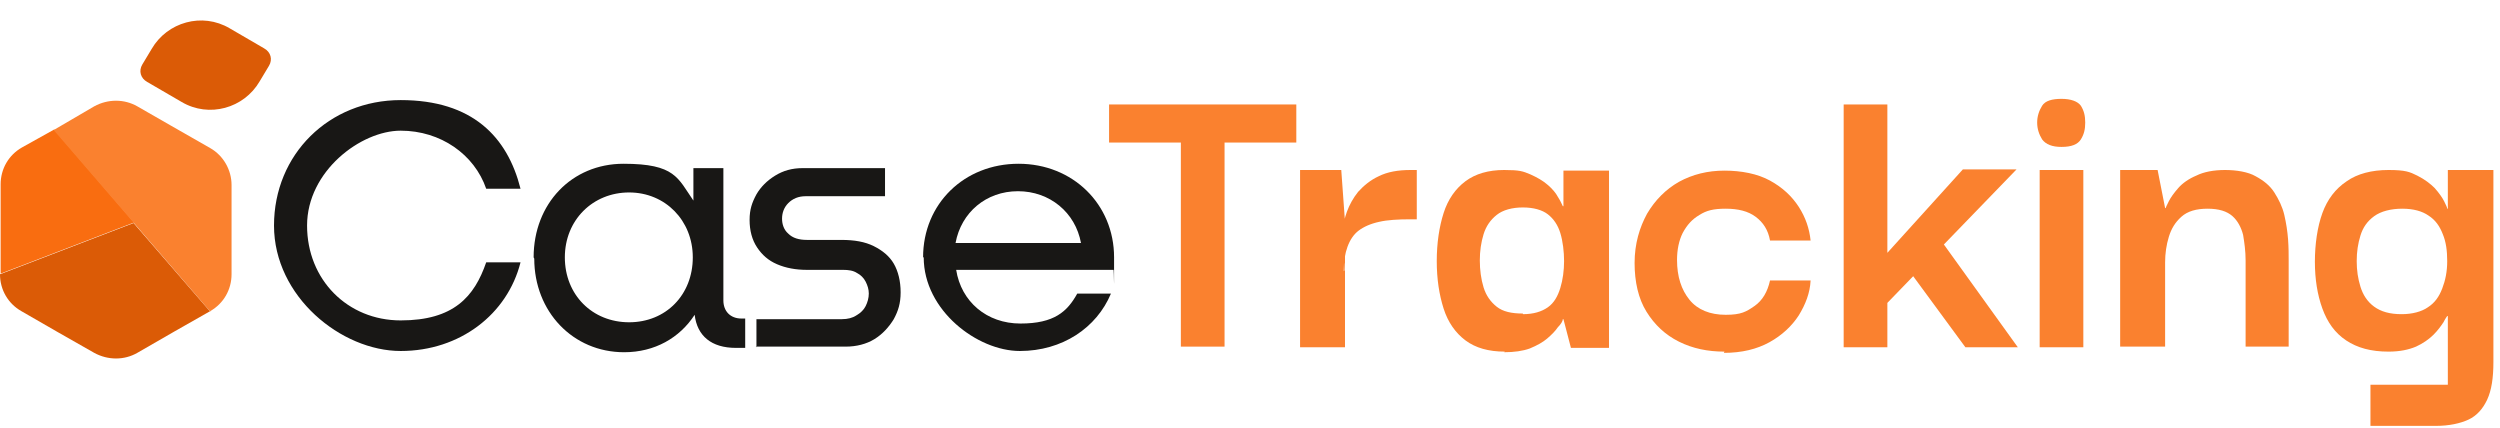
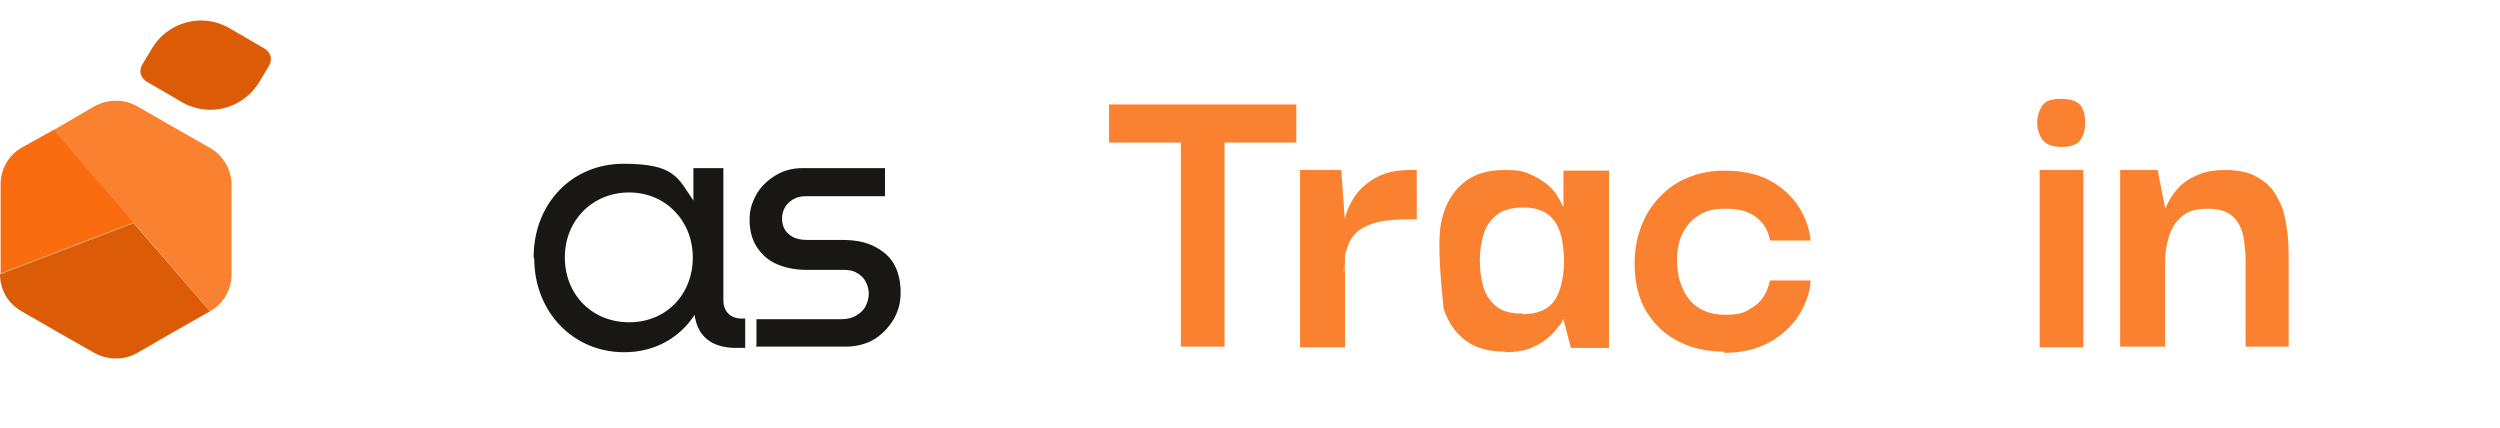
<svg xmlns="http://www.w3.org/2000/svg" width="111" height="19" viewBox="0 0 111 19" fill="none">
-   <path d="M12.166 10.014C12.166 6.855 14.604 4.444 17.791 4.444C20.978 4.444 22.53 6.079 23.111 8.379H21.587C21.061 6.855 19.564 5.802 17.791 5.802C16.017 5.802 13.634 7.603 13.634 10.014C13.634 12.425 15.435 14.226 17.791 14.226C20.146 14.226 21.061 13.173 21.587 11.649H23.111C22.53 13.949 20.424 15.584 17.791 15.584C15.158 15.584 12.166 13.173 12.166 10.014Z" fill="#181715" />
  <path d="M23.693 11.427C23.693 9.044 25.384 7.271 27.684 7.271C29.984 7.271 30.095 7.908 30.787 8.906V7.465H32.118V13.339C32.118 13.811 32.422 14.143 32.921 14.143H33.087V15.446H32.672C31.591 15.446 30.954 14.919 30.843 13.977C30.178 15.002 29.069 15.639 27.712 15.639C25.439 15.639 23.721 13.838 23.721 11.483L23.693 11.427ZM30.76 11.427C30.76 9.792 29.54 8.545 27.933 8.545C26.326 8.545 25.079 9.765 25.079 11.427C25.079 13.09 26.298 14.309 27.933 14.309C29.568 14.309 30.76 13.09 30.76 11.427Z" fill="#181715" />
  <path d="M33.586 15.418V14.171H37.383C37.632 14.171 37.854 14.116 38.02 14.005C38.214 13.894 38.353 13.755 38.436 13.589C38.519 13.423 38.575 13.229 38.575 13.035C38.575 12.841 38.519 12.675 38.436 12.508C38.353 12.342 38.214 12.204 38.048 12.12C37.882 12.009 37.66 11.982 37.438 11.982H35.831C35.332 11.982 34.889 11.899 34.501 11.732C34.113 11.566 33.836 11.317 33.614 10.984C33.392 10.652 33.282 10.236 33.282 9.765C33.282 9.294 33.392 8.989 33.586 8.629C33.78 8.296 34.057 8.019 34.418 7.797C34.778 7.576 35.166 7.465 35.637 7.465H39.295V8.712H35.776C35.443 8.712 35.194 8.823 35 9.017C34.806 9.211 34.723 9.46 34.723 9.709C34.723 9.959 34.806 10.208 35 10.374C35.194 10.569 35.471 10.652 35.831 10.652H37.355C37.937 10.652 38.408 10.735 38.796 10.929C39.184 11.123 39.489 11.372 39.683 11.705C39.877 12.037 39.988 12.481 39.988 12.979C39.988 13.478 39.877 13.811 39.683 14.171C39.461 14.531 39.184 14.836 38.824 15.058C38.464 15.279 38.02 15.39 37.549 15.39H33.559L33.586 15.418Z" fill="#181715" />
-   <path d="M40.985 11.427C40.985 9.044 42.814 7.271 45.225 7.271C47.636 7.271 49.465 9.072 49.465 11.427C49.465 13.783 49.465 11.843 49.437 11.982H42.454C42.676 13.395 43.812 14.365 45.308 14.365C46.805 14.365 47.387 13.838 47.83 13.035H49.326C48.689 14.559 47.165 15.584 45.281 15.584C43.396 15.584 41.013 13.783 41.013 11.427H40.985ZM42.426 10.79H47.996C47.747 9.432 46.611 8.49 45.197 8.49C43.784 8.49 42.676 9.432 42.426 10.79Z" fill="#181715" />
  <path d="M49.243 6.329V4.638H57.556V6.329H49.243ZM54.37 4.971V15.39H52.43V4.971H54.37Z" fill="#FA812F" />
  <path d="M57.723 15.418V7.548H59.552L59.718 9.848V11.538V15.418H57.778H57.723ZM59.691 12.009L59.635 10.264C59.635 9.986 59.691 9.709 59.801 9.405C59.912 9.1 60.078 8.795 60.3 8.518C60.55 8.241 60.854 7.991 61.215 7.825C61.602 7.631 62.074 7.548 62.628 7.548H62.905V9.737H62.628C62.074 9.737 61.602 9.765 61.242 9.848C60.854 9.931 60.55 10.07 60.328 10.236C60.106 10.402 59.94 10.652 59.829 10.956C59.718 11.261 59.663 11.594 59.663 12.037L59.691 12.009Z" fill="#FA812F" />
-   <path d="M66.812 15.612C66.092 15.612 65.51 15.446 65.066 15.113C64.623 14.78 64.29 14.309 64.096 13.7C63.902 13.09 63.792 12.397 63.792 11.594C63.792 10.79 63.902 10.07 64.096 9.46C64.29 8.85 64.623 8.379 65.066 8.047C65.51 7.714 66.092 7.548 66.784 7.548C67.477 7.548 67.616 7.603 67.948 7.742C68.253 7.88 68.502 8.019 68.724 8.213C68.918 8.379 69.084 8.573 69.168 8.739C69.278 8.906 69.334 9.044 69.389 9.155H69.417V7.576H71.44V15.445H69.749L69.417 14.171H69.389C69.389 14.254 69.306 14.393 69.168 14.531C69.057 14.697 68.89 14.864 68.696 15.03C68.502 15.196 68.253 15.335 67.921 15.473C67.616 15.584 67.228 15.639 66.784 15.639L66.812 15.612ZM67.616 13.949C68.087 13.949 68.447 13.838 68.724 13.644C69.001 13.45 69.168 13.146 69.278 12.785C69.389 12.425 69.445 12.009 69.445 11.594C69.445 11.178 69.389 10.707 69.278 10.347C69.168 9.986 68.974 9.709 68.724 9.515C68.475 9.321 68.087 9.211 67.616 9.211C67.145 9.211 66.729 9.321 66.452 9.543C66.175 9.765 65.981 10.042 65.87 10.402C65.759 10.762 65.704 11.15 65.704 11.566C65.704 11.982 65.759 12.397 65.87 12.758C65.981 13.118 66.175 13.395 66.452 13.617C66.729 13.838 67.117 13.921 67.616 13.921V13.949Z" fill="#FA812F" />
+   <path d="M66.812 15.612C66.092 15.612 65.51 15.446 65.066 15.113C64.623 14.78 64.29 14.309 64.096 13.7C63.792 10.79 63.902 10.07 64.096 9.46C64.29 8.85 64.623 8.379 65.066 8.047C65.51 7.714 66.092 7.548 66.784 7.548C67.477 7.548 67.616 7.603 67.948 7.742C68.253 7.88 68.502 8.019 68.724 8.213C68.918 8.379 69.084 8.573 69.168 8.739C69.278 8.906 69.334 9.044 69.389 9.155H69.417V7.576H71.44V15.445H69.749L69.417 14.171H69.389C69.389 14.254 69.306 14.393 69.168 14.531C69.057 14.697 68.89 14.864 68.696 15.03C68.502 15.196 68.253 15.335 67.921 15.473C67.616 15.584 67.228 15.639 66.784 15.639L66.812 15.612ZM67.616 13.949C68.087 13.949 68.447 13.838 68.724 13.644C69.001 13.45 69.168 13.146 69.278 12.785C69.389 12.425 69.445 12.009 69.445 11.594C69.445 11.178 69.389 10.707 69.278 10.347C69.168 9.986 68.974 9.709 68.724 9.515C68.475 9.321 68.087 9.211 67.616 9.211C67.145 9.211 66.729 9.321 66.452 9.543C66.175 9.765 65.981 10.042 65.87 10.402C65.759 10.762 65.704 11.15 65.704 11.566C65.704 11.982 65.759 12.397 65.87 12.758C65.981 13.118 66.175 13.395 66.452 13.617C66.729 13.838 67.117 13.921 67.616 13.921V13.949Z" fill="#FA812F" />
  <path d="M76.567 15.612C75.818 15.612 75.153 15.473 74.544 15.169C73.934 14.864 73.463 14.42 73.103 13.838C72.742 13.257 72.576 12.508 72.576 11.677C72.576 10.818 72.798 10.097 73.13 9.488C73.491 8.878 73.962 8.407 74.544 8.074C75.153 7.742 75.818 7.576 76.567 7.576C77.315 7.576 78.035 7.714 78.589 8.019C79.144 8.324 79.559 8.712 79.864 9.183C80.169 9.654 80.335 10.153 80.391 10.679H78.589C78.506 10.208 78.285 9.876 77.952 9.626C77.62 9.377 77.176 9.266 76.622 9.266C76.068 9.266 75.763 9.349 75.458 9.543C75.126 9.737 74.904 9.987 74.71 10.347C74.544 10.679 74.46 11.095 74.46 11.538C74.46 12.287 74.654 12.868 75.015 13.312C75.375 13.755 75.929 13.977 76.622 13.977C77.315 13.977 77.536 13.838 77.897 13.589C78.257 13.34 78.479 12.952 78.589 12.453H80.391C80.363 13.007 80.169 13.506 79.864 14.005C79.559 14.476 79.116 14.891 78.562 15.196C78.007 15.501 77.342 15.667 76.539 15.667L76.567 15.612Z" fill="#FA812F" />
-   <path d="M83.799 15.418H81.859V4.638H83.799V15.418ZM83.716 13.506V11.317L87.152 7.52H89.535L83.716 13.534V13.506ZM85.683 9.986L89.591 15.418H87.263L84.27 11.344L85.683 9.986Z" fill="#FA812F" />
  <path d="M91.531 6.523C91.115 6.523 90.838 6.412 90.671 6.19C90.533 5.968 90.45 5.719 90.45 5.442C90.45 5.165 90.533 4.915 90.671 4.694C90.81 4.472 91.115 4.389 91.531 4.389C91.946 4.389 92.251 4.5 92.39 4.694C92.528 4.915 92.584 5.137 92.584 5.442C92.584 5.747 92.528 5.968 92.39 6.19C92.251 6.412 91.974 6.523 91.531 6.523ZM90.561 15.418V7.548H92.5V15.418H90.561Z" fill="#FA812F" />
  <path d="M94.135 15.418V7.548H95.798L96.131 9.238H96.158C96.158 9.211 96.214 9.1 96.297 8.933C96.38 8.767 96.519 8.573 96.713 8.351C96.906 8.13 97.184 7.936 97.516 7.797C97.849 7.631 98.292 7.548 98.791 7.548C99.29 7.548 99.816 7.631 100.149 7.825C100.509 8.019 100.786 8.241 100.98 8.545C101.174 8.85 101.34 9.183 101.423 9.543C101.507 9.903 101.562 10.264 101.59 10.624C101.617 10.984 101.617 11.317 101.617 11.594V15.39H99.705V11.566C99.705 11.15 99.65 10.762 99.594 10.43C99.511 10.097 99.345 9.792 99.123 9.598C98.874 9.377 98.514 9.266 98.015 9.266C97.516 9.266 97.128 9.377 96.851 9.626C96.574 9.876 96.408 10.153 96.297 10.513C96.186 10.873 96.131 11.261 96.131 11.649V15.39H94.135V15.418Z" fill="#FA812F" />
-   <path d="M105.248 18.909V17.081H108.684V14.032H108.656C108.656 14.032 108.573 14.143 108.49 14.309C108.379 14.476 108.24 14.67 108.046 14.864C107.852 15.058 107.575 15.252 107.271 15.39C106.938 15.529 106.55 15.612 106.051 15.612C105.275 15.612 104.666 15.446 104.167 15.113C103.668 14.78 103.336 14.309 103.114 13.7C102.892 13.09 102.781 12.397 102.781 11.621C102.781 10.845 102.892 10.07 103.114 9.46C103.336 8.85 103.696 8.379 104.195 8.047C104.666 7.714 105.303 7.548 106.051 7.548C106.799 7.548 106.993 7.631 107.326 7.797C107.658 7.964 107.908 8.158 108.102 8.351C108.296 8.573 108.434 8.767 108.518 8.933C108.601 9.1 108.656 9.211 108.656 9.266H108.684V7.548H110.707V16.083C110.707 16.776 110.624 17.33 110.43 17.746C110.236 18.161 109.958 18.466 109.598 18.632C109.238 18.799 108.739 18.909 108.157 18.909H105.248ZM106.633 13.949C107.104 13.949 107.52 13.838 107.797 13.644C108.102 13.45 108.296 13.173 108.434 12.813C108.573 12.453 108.656 12.065 108.656 11.594C108.656 11.123 108.601 10.735 108.462 10.402C108.324 10.042 108.13 9.765 107.825 9.571C107.548 9.377 107.16 9.266 106.661 9.266C106.162 9.266 105.719 9.377 105.414 9.598C105.109 9.82 104.915 10.097 104.804 10.457C104.693 10.818 104.638 11.178 104.638 11.594C104.638 12.009 104.693 12.37 104.804 12.73C104.915 13.09 105.109 13.395 105.414 13.617C105.719 13.838 106.107 13.949 106.633 13.949Z" fill="#FA812F" />
  <path fill-rule="evenodd" clip-rule="evenodd" d="M11.722 2.144L10.198 1.257C8.978 0.537 7.427 0.98 6.734 2.172L6.318 2.865C6.152 3.142 6.235 3.474 6.54 3.641L8.064 4.527C9.283 5.248 10.835 4.804 11.528 3.613L11.944 2.92C12.11 2.643 12.027 2.31 11.722 2.144Z" fill="#DB5B06" />
  <path d="M2.411 5.747L0.97 6.55C0.388 6.883 0.028 7.493 0.028 8.185V12.148L5.958 9.876L2.383 5.719L2.411 5.747Z" fill="#F96D10" />
  <path d="M9.339 13.811C9.921 13.478 10.281 12.868 10.281 12.176V8.213C10.281 7.548 9.921 6.911 9.339 6.578L7.593 5.58L6.096 4.721C5.514 4.389 4.794 4.389 4.184 4.721L2.383 5.774L9.339 13.838V13.811Z" fill="#FA812F" />
  <path d="M9.339 13.811L7.731 14.725L6.096 15.667C5.515 16 4.794 16 4.184 15.667L2.577 14.753L0.942 13.811C0.36 13.478 0 12.868 0 12.176L5.93 9.903L9.311 13.811H9.339Z" fill="#DB5B06" />
</svg>